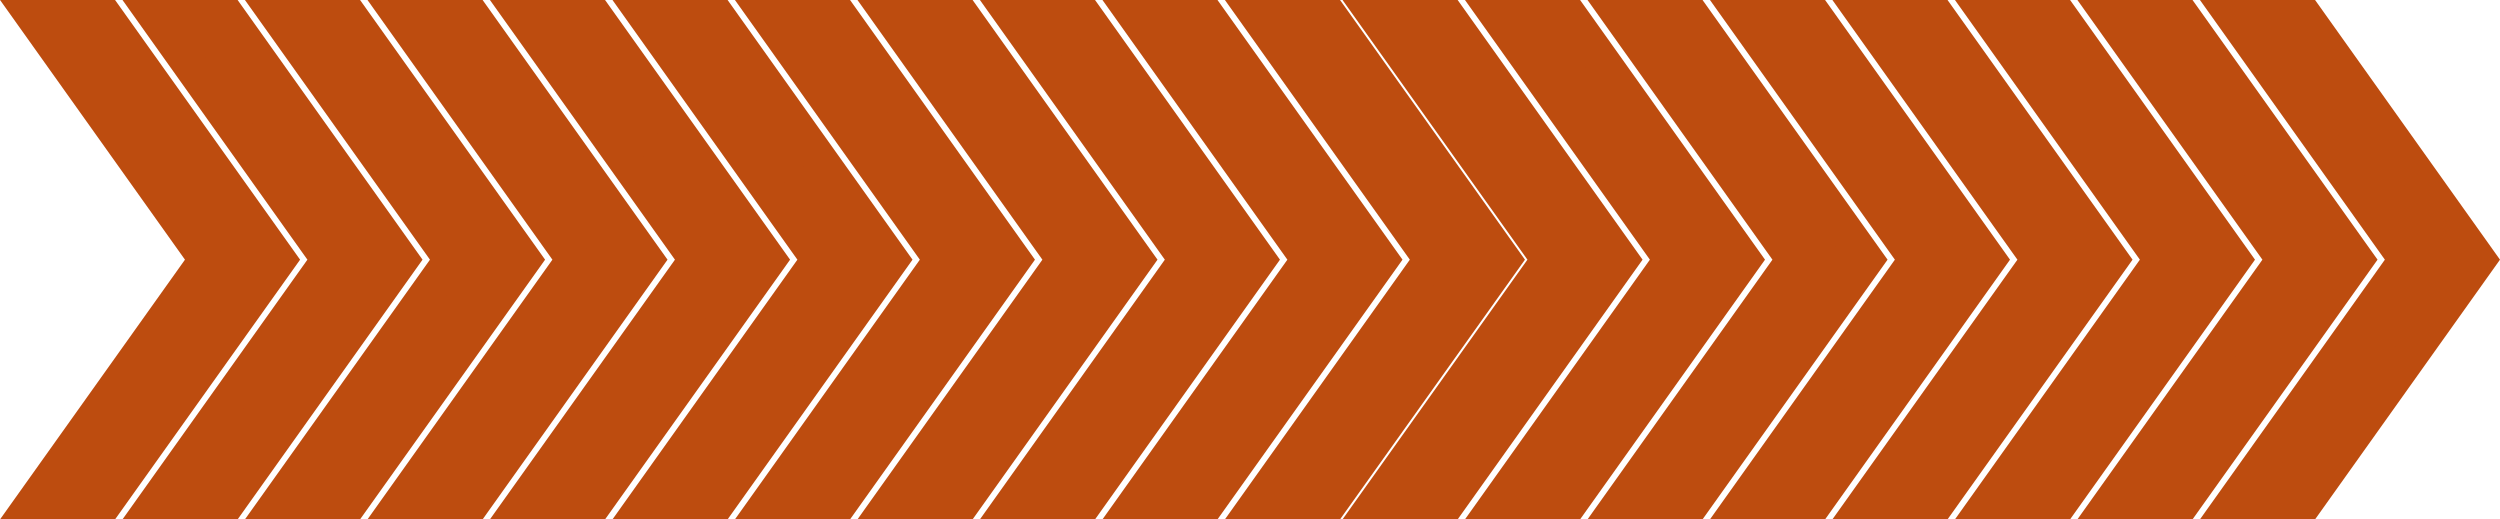
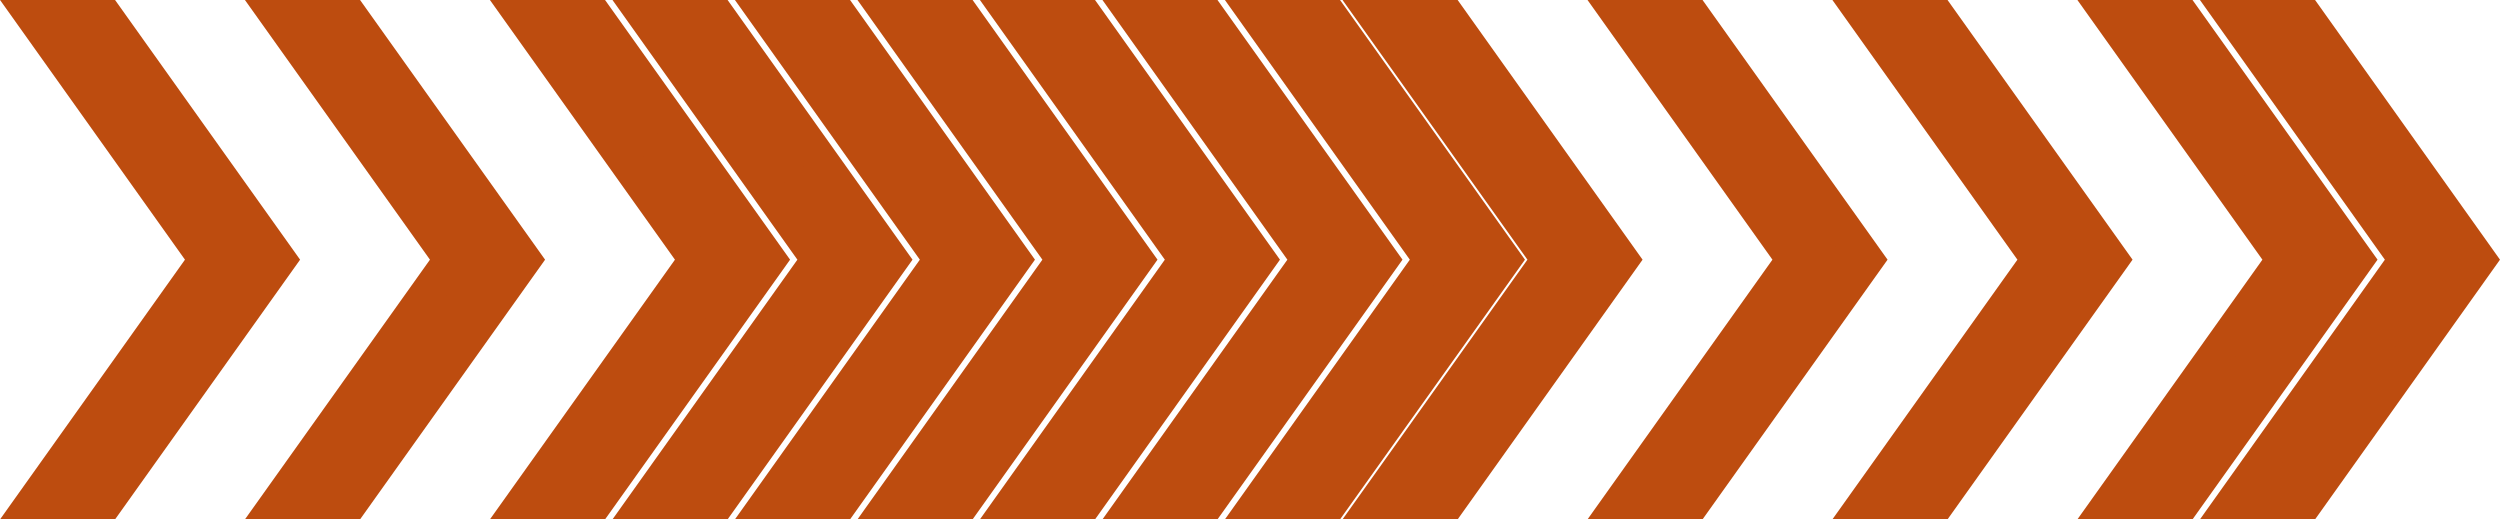
<svg xmlns="http://www.w3.org/2000/svg" viewBox="0 0 253.58 52.68">
  <defs>
    <style>.cls-1{fill:#bd4c0f;stroke:#bd4c0f;stroke-miterlimit:10;stroke-width:3.5px;}</style>
  </defs>
  <title>ПЛАШКА ПОД ДЛЯ ТЕБЯ</title>
  <g id="Слой_2" data-name="Слой 2">
    <g id="Слой_3" data-name="Слой 3">
      <polygon class="cls-1" points="251.43 26.34 233.92 1.75 226.54 1.75 244.05 26.34 226.54 50.93 233.92 50.93 251.43 26.34" />
      <polygon class="cls-1" points="239.01 26.34 221.49 1.75 214.11 1.75 231.63 26.34 214.11 50.93 221.49 50.93 239.01 26.34" />
-       <polygon class="cls-1" points="226.58 26.34 209.07 1.75 201.69 1.75 219.2 26.34 201.69 50.93 209.07 50.93 226.58 26.34" />
      <polygon class="cls-1" points="214.16 26.34 196.64 1.75 189.26 1.75 206.78 26.34 189.26 50.93 196.64 50.93 214.16 26.34" />
-       <polygon class="cls-1" points="201.73 26.34 184.22 1.75 176.84 1.75 194.35 26.34 176.84 50.93 184.22 50.93 201.73 26.34" />
      <polygon class="cls-1" points="189.31 26.34 171.79 1.75 164.42 1.75 181.93 26.34 164.42 50.93 171.79 50.93 189.31 26.34" />
-       <polygon class="cls-1" points="176.88 26.34 159.37 1.75 151.99 1.75 169.5 26.34 151.99 50.93 159.37 50.93 176.88 26.34" />
      <polygon class="cls-1" points="164.46 26.34 146.95 1.75 139.57 1.75 157.08 26.34 139.57 50.93 146.95 50.93 164.46 26.34" />
      <polygon class="cls-1" points="152.53 26.34 135.02 1.75 127.64 1.75 145.15 26.34 127.64 50.93 135.02 50.93 152.53 26.34" />
      <polygon class="cls-1" points="140.11 26.34 122.59 1.75 115.22 1.75 132.73 26.34 115.22 50.93 122.59 50.93 140.11 26.34" />
      <polygon class="cls-1" points="127.68 26.34 110.17 1.75 102.79 1.75 120.3 26.34 102.79 50.93 110.17 50.93 127.68 26.34" />
      <polygon class="cls-1" points="115.26 26.34 97.75 1.75 90.37 1.75 107.88 26.34 90.37 50.93 97.75 50.93 115.26 26.34" />
      <polygon class="cls-1" points="102.83 26.34 85.32 1.75 77.94 1.75 95.45 26.34 77.94 50.93 85.32 50.93 102.83 26.34" />
      <polygon class="cls-1" points="90.41 26.34 72.9 1.75 65.52 1.75 83.03 26.34 65.52 50.93 72.9 50.93 90.41 26.34" />
      <polygon class="cls-1" points="77.99 26.34 60.47 1.75 53.09 1.75 70.61 26.34 53.09 50.93 60.47 50.93 77.99 26.34" />
-       <polygon class="cls-1" points="65.56 26.34 48.05 1.75 40.67 1.75 58.18 26.34 40.67 50.93 48.05 50.93 65.56 26.34" />
      <polygon class="cls-1" points="53.14 26.34 35.62 1.75 28.24 1.75 45.76 26.34 28.24 50.93 35.62 50.93 53.14 26.34" />
-       <polygon class="cls-1" points="40.71 26.34 23.2 1.75 15.82 1.75 33.33 26.34 15.82 50.93 23.2 50.93 40.71 26.34" />
      <polygon class="cls-1" points="28.29 26.34 10.77 1.75 3.4 1.75 20.91 26.34 3.4 50.93 10.77 50.93 28.29 26.34" />
    </g>
  </g>
</svg>